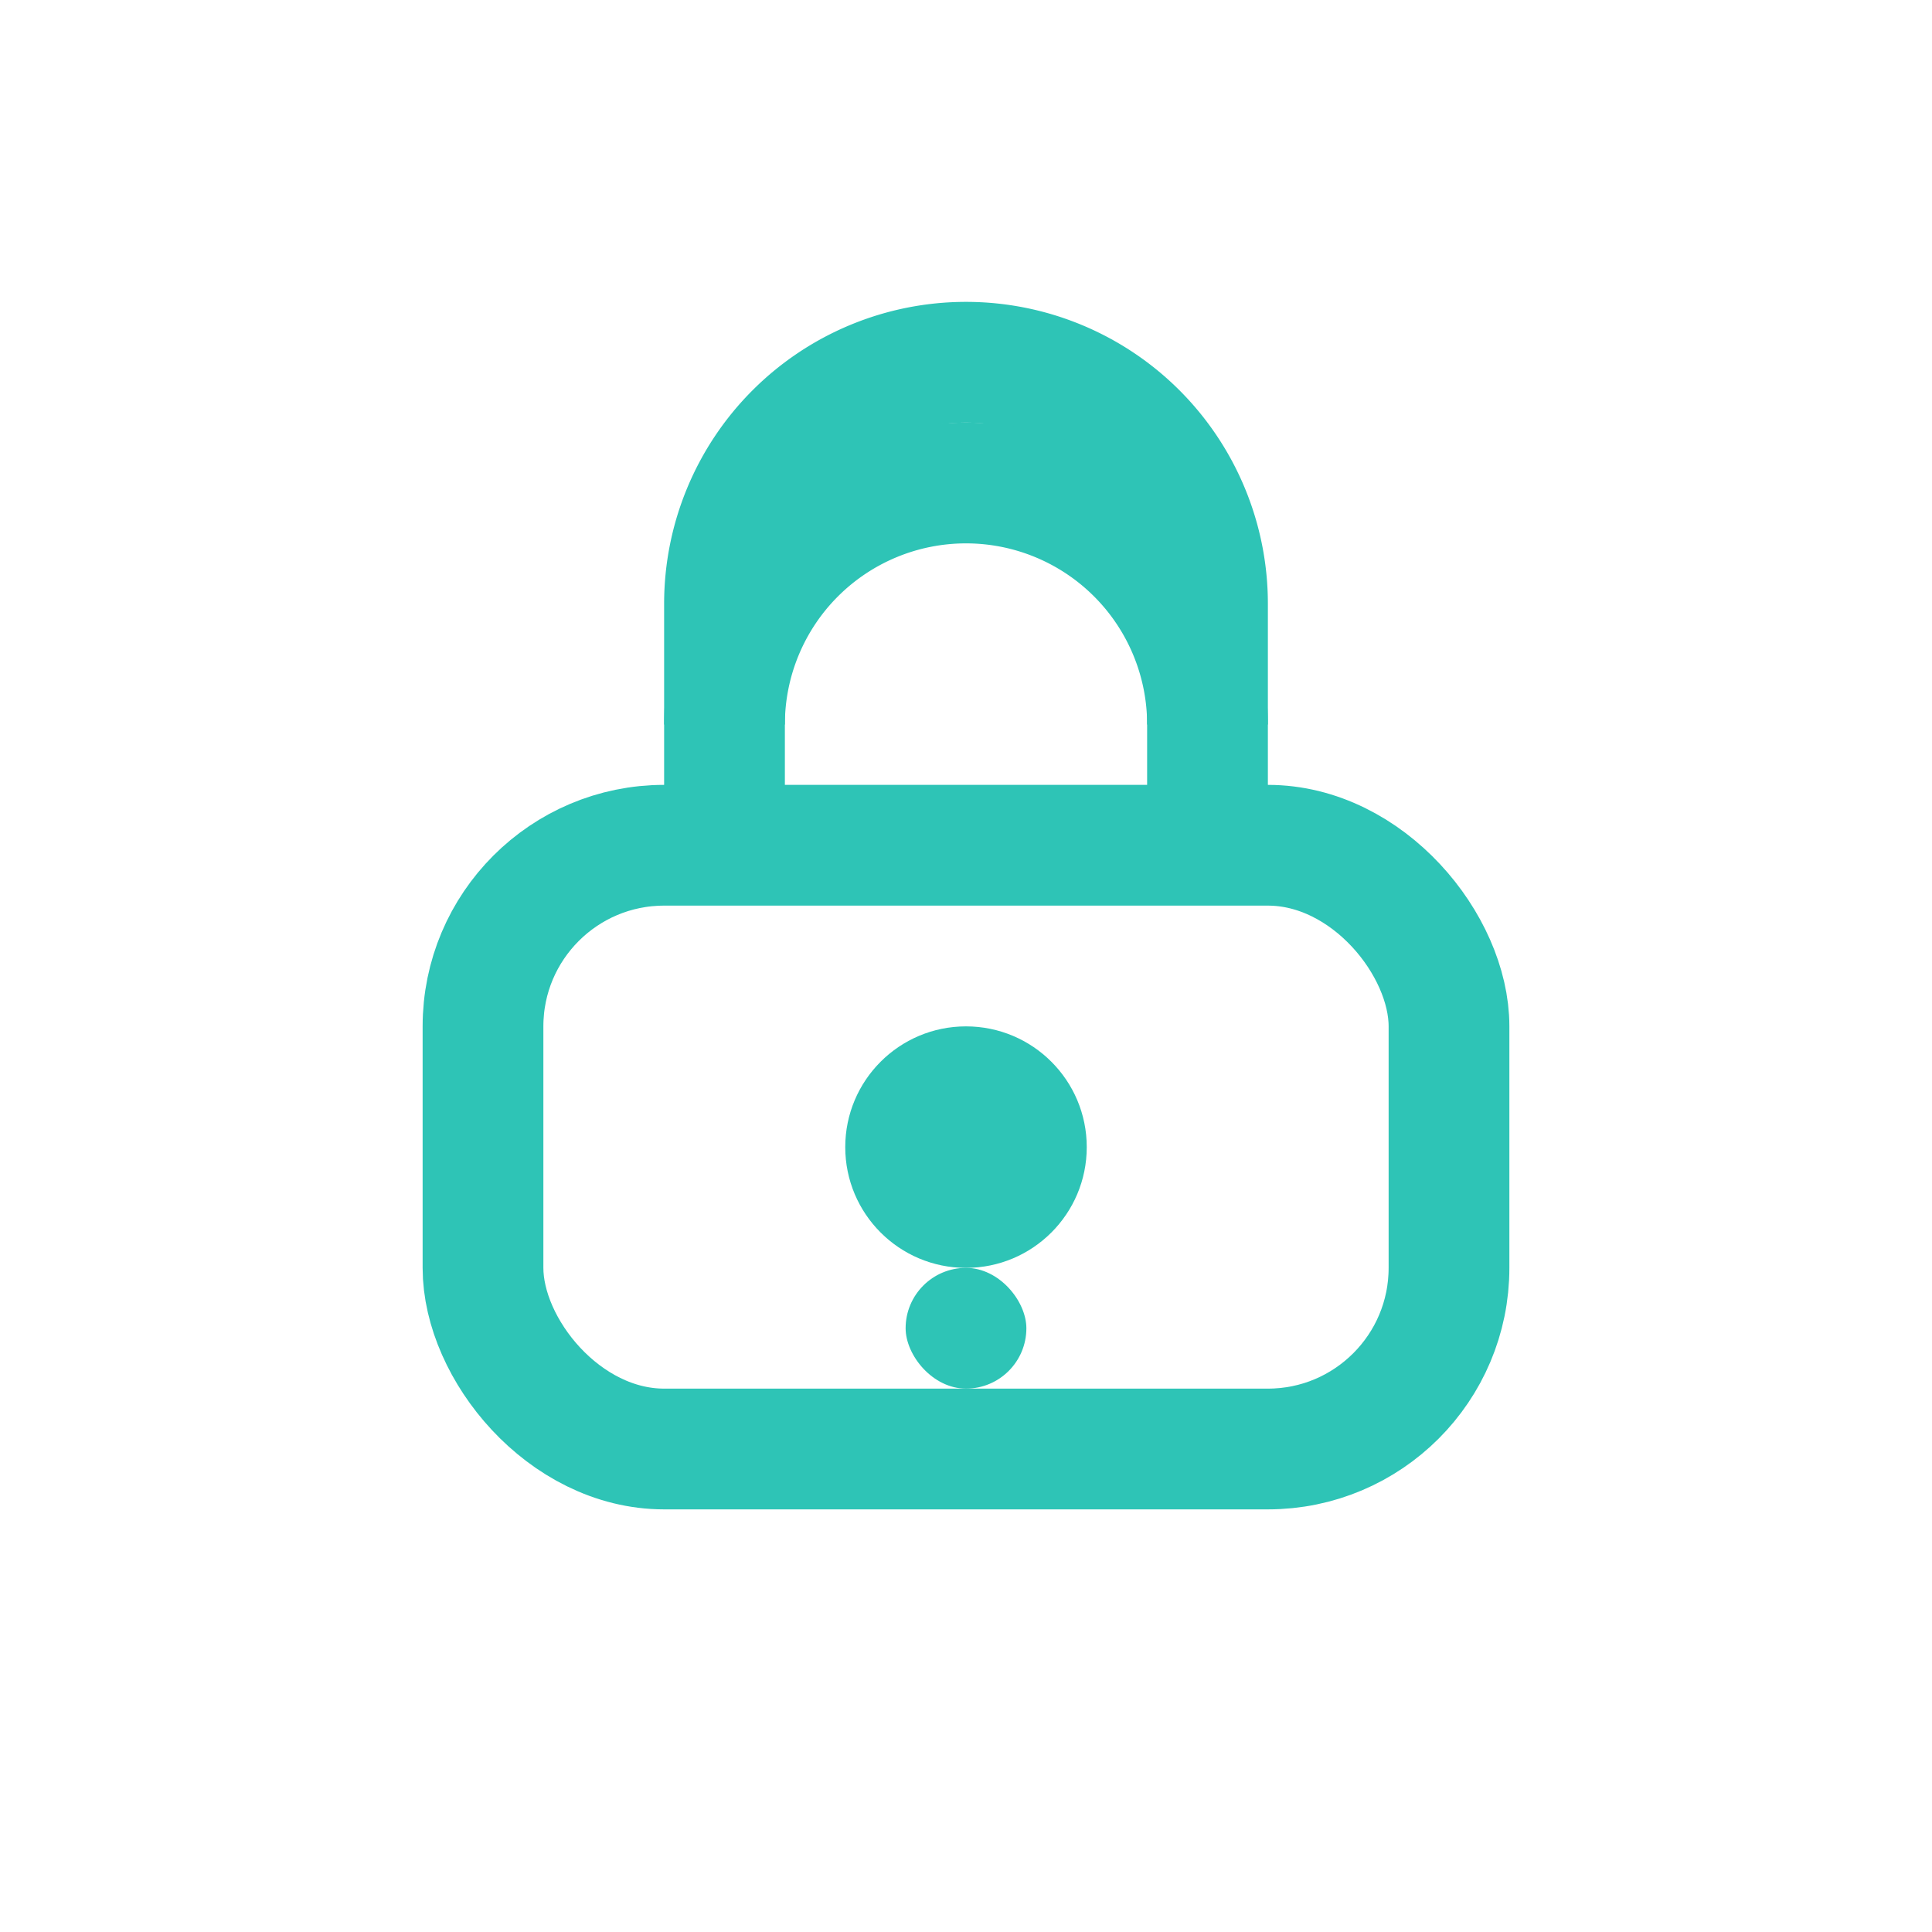
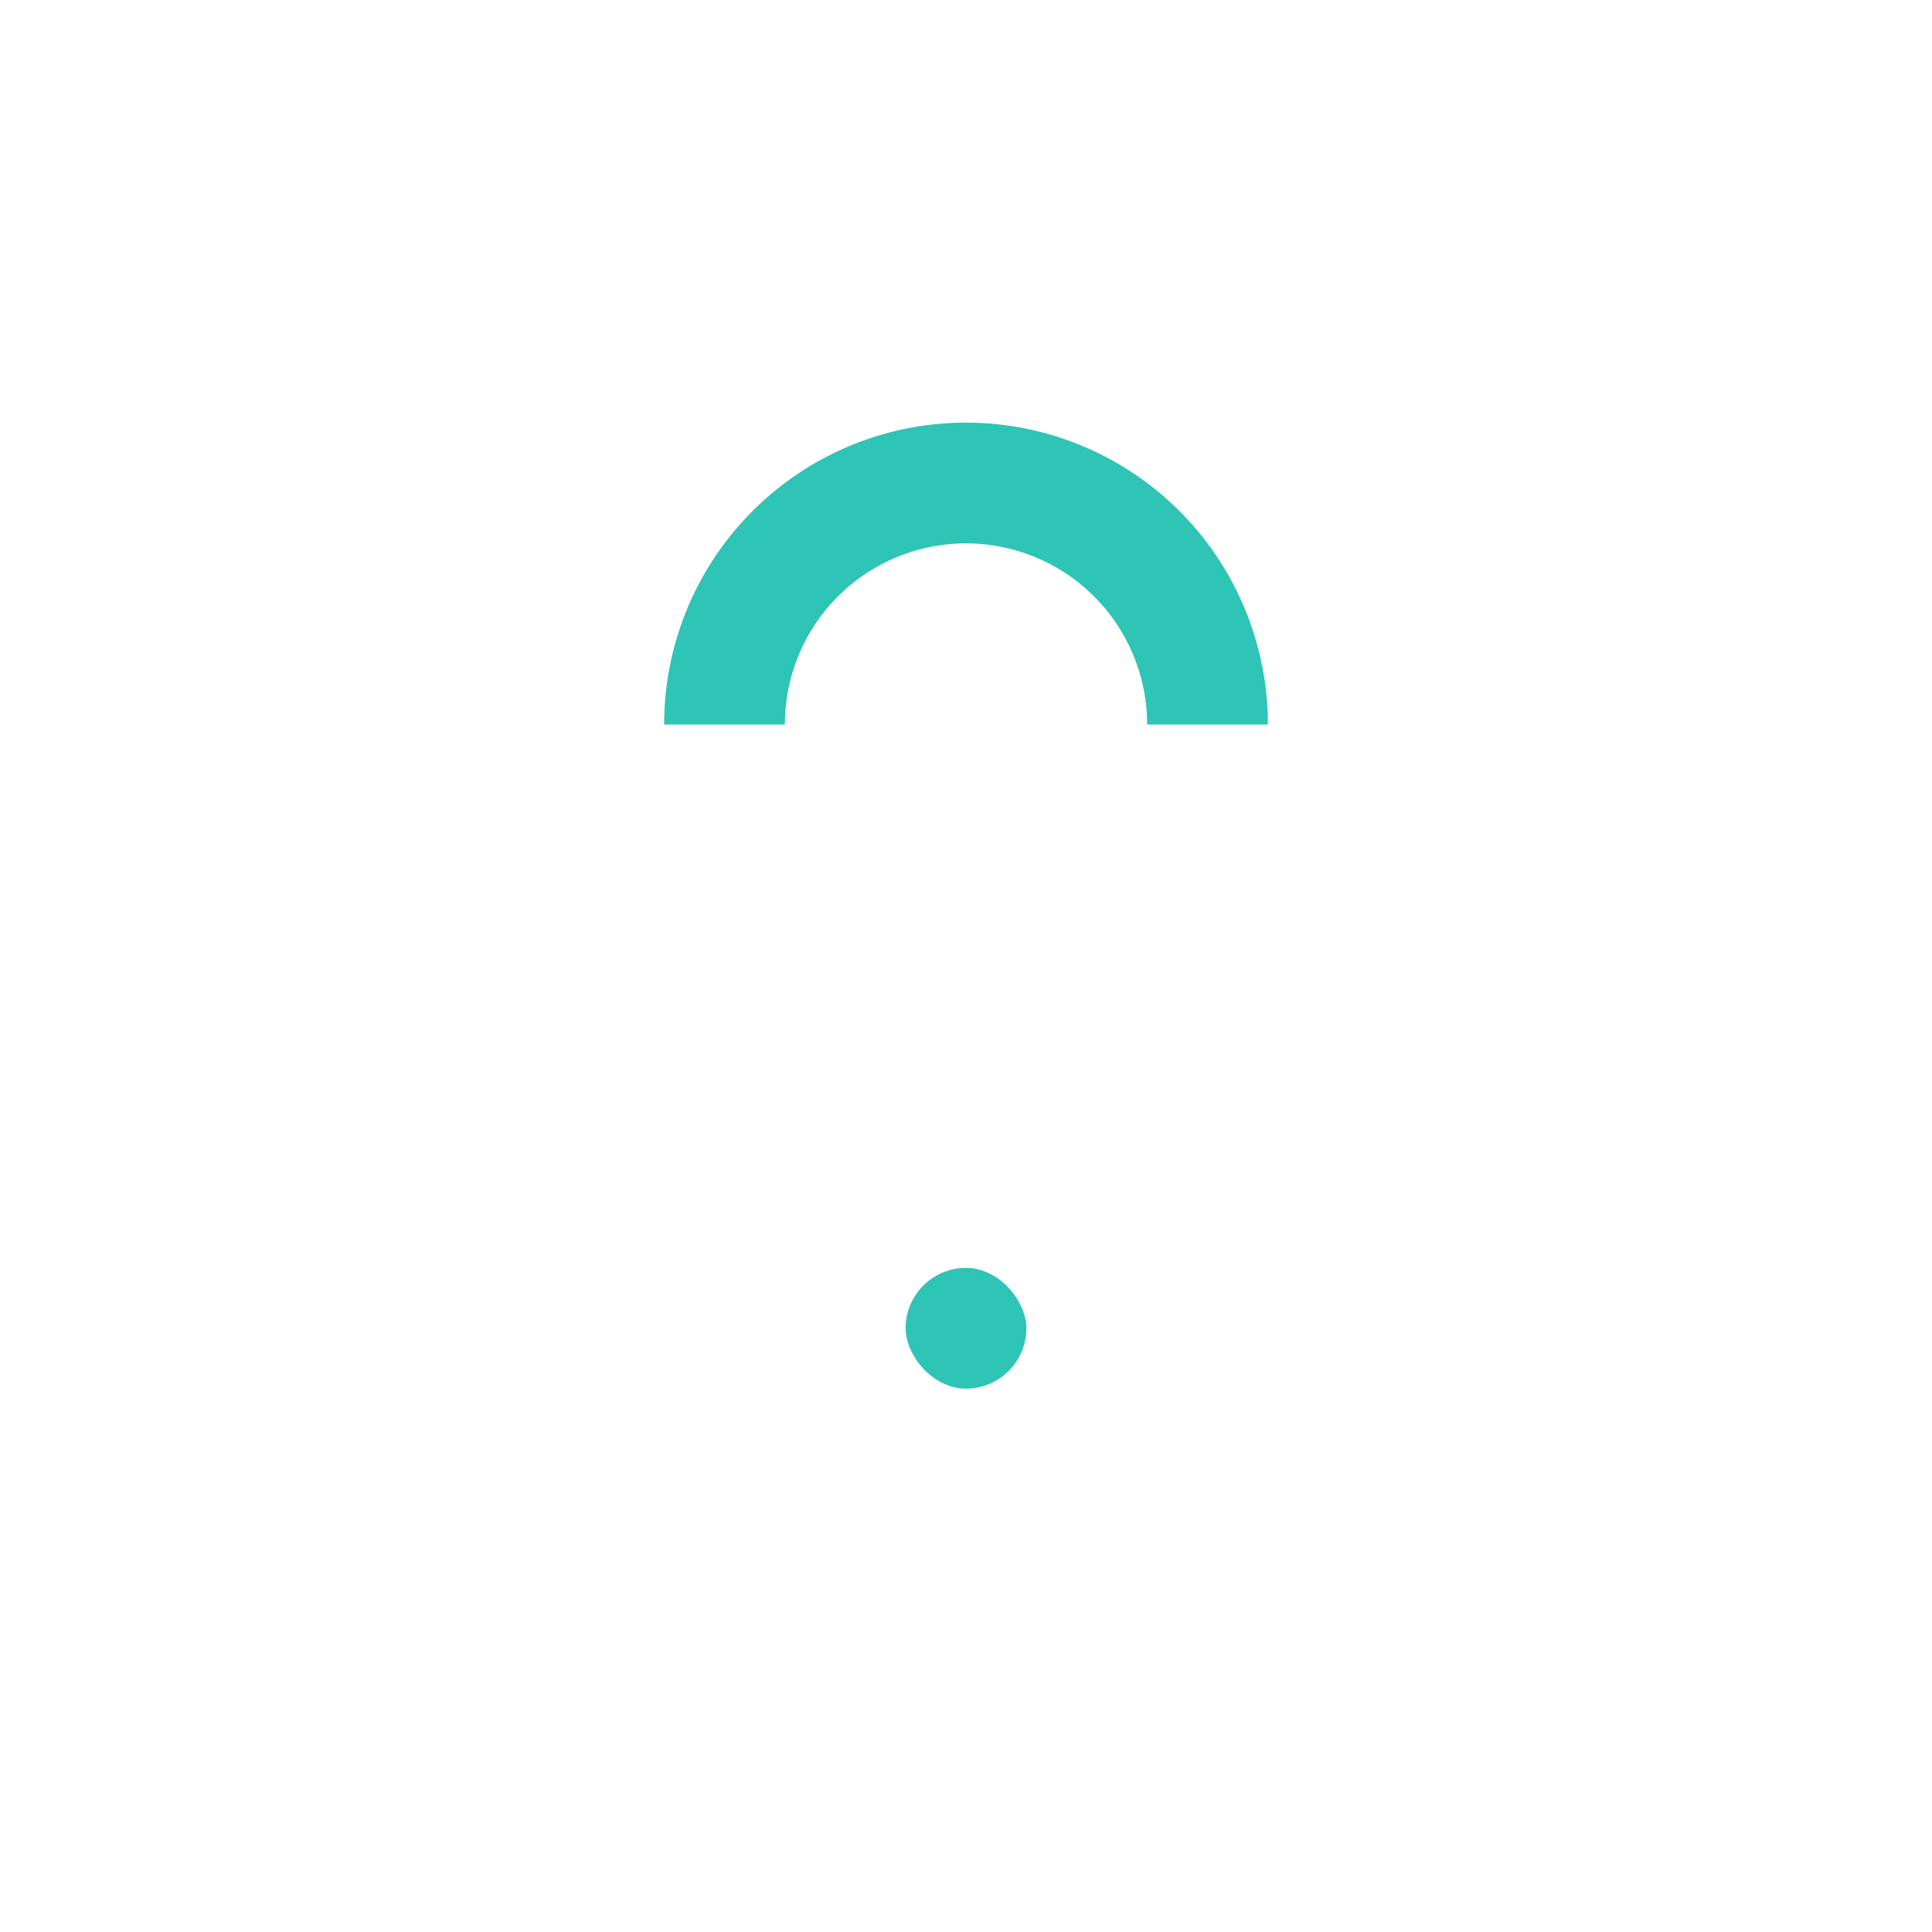
<svg xmlns="http://www.w3.org/2000/svg" width="32" height="32" viewBox="0 0 32 32" fill="none">
-   <rect x="8" y="14" width="16" height="10" rx="3" stroke="#2ec4b6" stroke-width="2" fill="none" />
-   <path d="M12 14v-4a4 4 0 0 1 8 0v4" stroke="#2ec4b6" stroke-width="2" fill="none" />
  <path d="M20 12a4 4 0 0 0-8 0" stroke="#2ec4b6" stroke-width="2" fill="none" />
-   <circle cx="16" cy="19" r="2" fill="#2ec4b6" />
  <rect x="15" y="21" width="2" height="2" rx="1" fill="#2ec4b6" />
</svg>